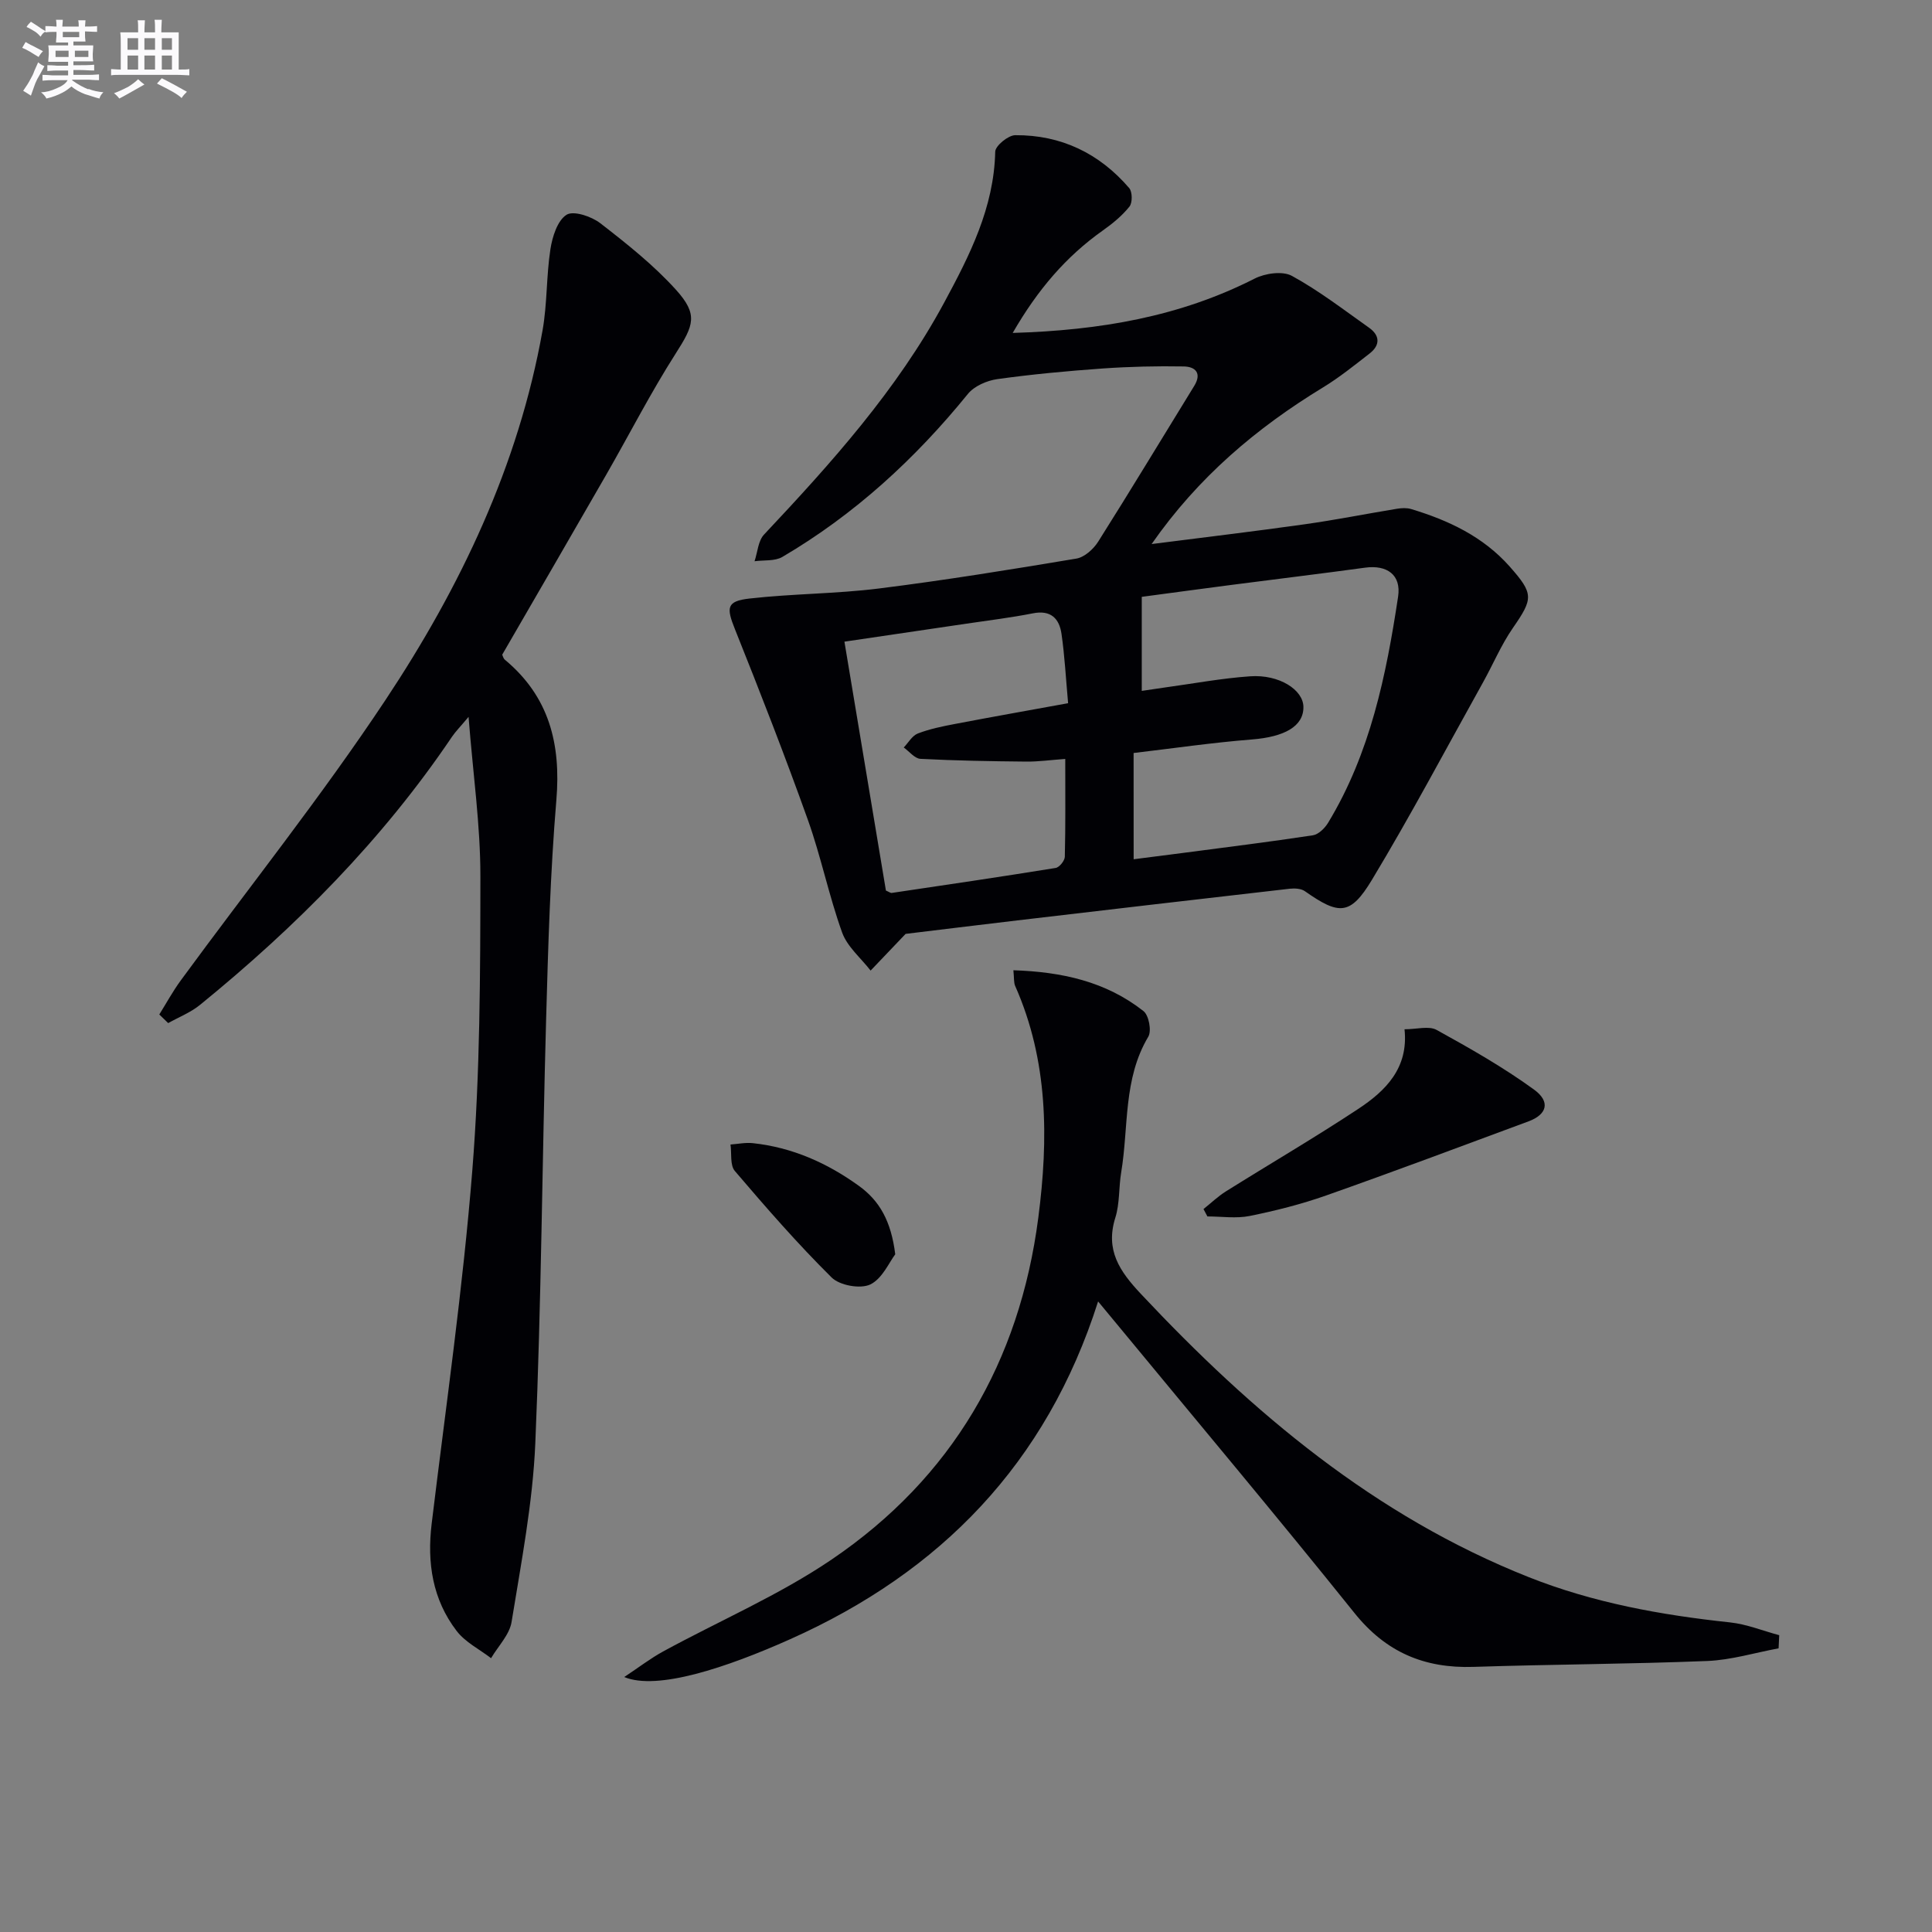
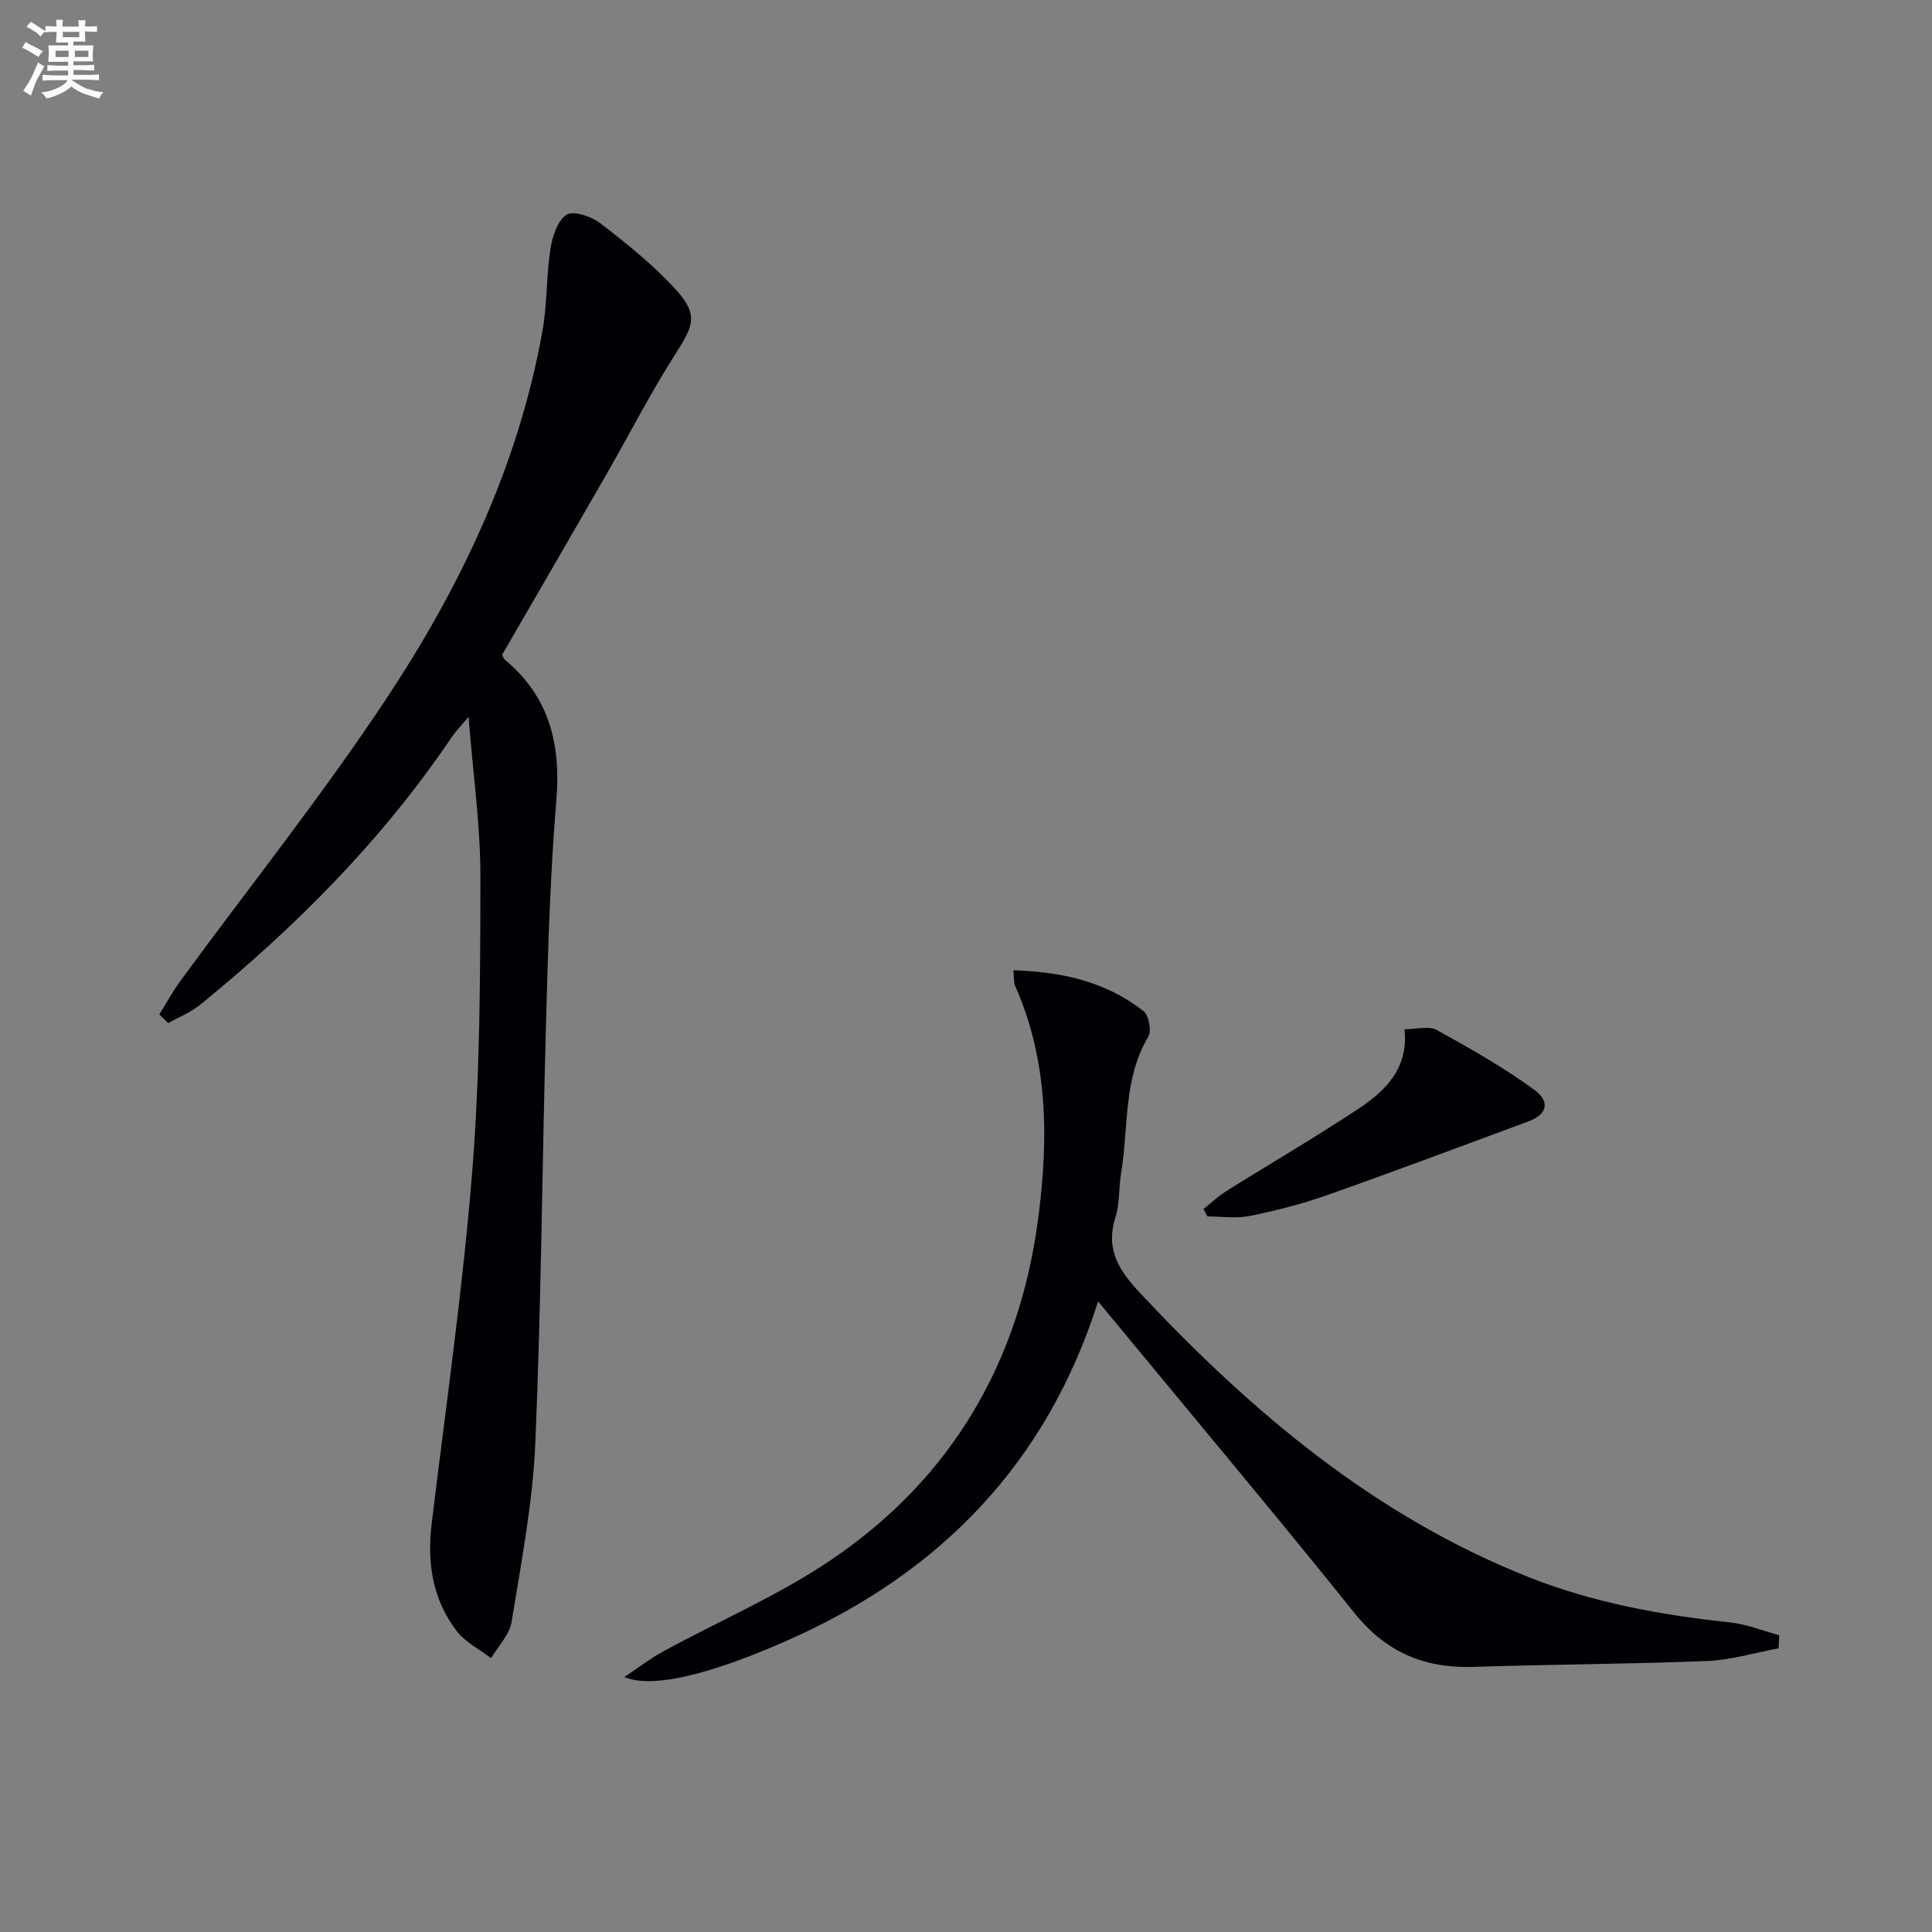
<svg xmlns="http://www.w3.org/2000/svg" enable-background="new 0 0 400 400" viewBox="0 0 400 400">
  <rect x="0" y="0" width="400" height="400" fill="#808080" stroke="none" />
  <g fill="#010105">
-     <path d="m209.67 68.93c18.17-.54 34.64-3.39 50.09-11.25 2.18-1.11 5.79-1.62 7.72-.56 5.61 3.07 10.74 7.03 15.98 10.74 2.27 1.61 2.31 3.62.1 5.33-3.14 2.44-6.26 4.96-9.64 7.02-13.75 8.37-25.84 18.57-35.49 32.43 10.56-1.35 21.13-2.61 31.67-4.09 6.4-.9 12.75-2.17 19.14-3.22.95-.15 2.01-.21 2.91.06 7.74 2.33 14.91 5.7 20.4 11.89 5.03 5.68 4.89 6.64.68 12.73-2.44 3.52-4.12 7.57-6.22 11.33-7.6 13.64-14.91 27.45-22.96 40.81-4.48 7.43-6.8 7.34-13.89 2.36-.78-.55-2.1-.62-3.12-.51-18.81 2.15-37.62 4.35-56.42 6.56-8.24.97-16.47 1.99-23.12 2.79-3.04 3.18-5.14 5.39-7.25 7.6-2.02-2.61-4.84-4.94-5.9-7.89-2.75-7.64-4.36-15.68-7.09-23.32-4.74-13.26-9.86-26.38-15.09-39.45-1.8-4.49-1.79-5.83 3.01-6.37 8.9-1.01 17.92-.97 26.8-2.08 13.67-1.71 27.28-3.92 40.87-6.19 1.68-.28 3.54-1.96 4.52-3.51 6.74-10.67 13.26-21.49 19.88-32.24 1.63-2.65.22-3.98-2.13-4.03-5.6-.1-11.22.03-16.81.42-7.29.52-14.57 1.19-21.81 2.2-2.17.3-4.79 1.44-6.11 3.07-10.91 13.44-23.46 24.96-38.4 33.74-1.56.92-3.83.63-5.77.9.63-1.87.74-4.23 1.97-5.53 13.94-14.82 27.51-29.92 37.26-47.96 5.29-9.8 10.35-19.7 10.6-31.31.03-1.22 2.69-3.4 4.14-3.41 9.49-.07 17.43 3.76 23.6 10.95.67.78.69 3.02.06 3.82-1.53 1.91-3.5 3.53-5.51 4.95-7.61 5.39-13.48 12.22-18.67 21.22zm25.04 108.97c3.6-.46 6.87-.87 10.13-1.3 9-1.18 18-2.3 26.97-3.66 1.18-.18 2.49-1.48 3.17-2.61 8.71-14.38 12.02-30.49 14.48-46.79.69-4.54-2.31-6.63-6.84-6.01-9.21 1.26-18.44 2.37-27.67 3.57-6.5.84-12.99 1.73-18.56 2.47v19.47c1.8-.26 3.24-.49 4.69-.69 5.92-.81 11.82-1.92 17.76-2.33 5.99-.42 10.99 2.79 11.02 6.35.04 4.02-3.94 6.2-10.68 6.73-8.21.65-16.38 1.85-24.48 2.8.01 7.75.01 14.69.01 22zm-14.16-20.77c-3.17.23-5.63.58-8.09.55-7.3-.07-14.6-.19-21.89-.57-1.19-.06-2.31-1.53-3.46-2.35.96-1 1.75-2.45 2.92-2.9 2.45-.94 5.08-1.48 7.67-1.97 7.58-1.45 15.17-2.79 23.44-4.3-.47-5.19-.71-9.81-1.37-14.37-.46-3.16-2.21-4.97-5.9-4.24-4.55.9-9.17 1.46-13.76 2.14-8.29 1.23-16.58 2.44-25.28 3.73 2.92 17.51 5.77 34.61 8.59 51.53.64.27.95.53 1.22.49 11.31-1.68 22.63-3.34 33.92-5.17.77-.12 1.88-1.5 1.9-2.32.16-6.61.09-13.23.09-20.25z" />
    <path d="m32.98 210.04c1.47-2.36 2.81-4.82 4.45-7.06 14.15-19.32 29.12-38.08 42.35-58.01 15.52-23.37 27.57-48.58 32.55-76.57.98-5.53.77-11.26 1.63-16.82.4-2.57 1.44-5.9 3.33-7.11 1.43-.92 5.17.33 7 1.75 5.49 4.25 11.02 8.64 15.66 13.77 4.64 5.14 3.69 7.34-.04 13.18-5.18 8.11-9.57 16.71-14.37 25.07-7.12 12.39-14.3 24.75-21.56 37.3.1.2.21.76.55 1.05 9.17 7.63 11.63 17.43 10.66 29.04-1.26 15.07-1.7 30.21-2.12 45.33-.82 29.28-.99 58.58-2.24 87.84-.53 12.38-2.92 24.71-4.91 36.99-.43 2.67-2.78 5.02-4.25 7.52-2.41-1.85-5.33-3.3-7.12-5.63-5-6.52-6.16-14.11-5.18-22.2 2.95-24.39 6.47-48.73 8.42-73.2 1.61-20.2 1.65-40.55 1.67-60.83.01-10.57-1.52-21.13-2.45-33.03-1.72 2.06-2.7 3.03-3.46 4.16-14.38 21.31-32.29 39.31-52.14 55.47-1.94 1.58-4.38 2.53-6.59 3.77-.63-.6-1.24-1.19-1.84-1.78z" />
    <path d="m368.24 341.27c-4.92.91-9.82 2.42-14.77 2.62-16.13.65-32.28.69-48.41 1.22-10.15.33-18.11-3.02-24.63-11.15-16.04-19.99-32.52-39.61-48.83-59.38-1.25-1.51-2.5-3.02-4.25-5.13-10.67 33.54-32.62 56.04-63.8 69.95-13.03 5.82-27.47 10.67-34.31 7.81 3.04-2.01 5.43-3.86 8.05-5.29 11.65-6.36 24.02-11.65 34.94-19.07 24.86-16.88 38.87-40.93 42.74-70.74 2.12-16.33 2.07-32.51-4.79-47.98-.31-.71-.2-1.61-.37-3.25 10.03.33 19.16 2.33 26.94 8.46 1.11.87 1.71 4.09.99 5.3-5.23 8.76-4.04 18.69-5.61 28.09-.52 3.11-.28 6.41-1.21 9.37-2.11 6.71.87 11.08 5.26 15.76 23.11 24.63 48.49 46.04 80.33 58.67 13.41 5.32 27.41 7.85 41.68 9.37 3.45.37 6.79 1.74 10.18 2.65-.03.93-.08 1.83-.13 2.72z" />
    <path d="m249.17 250.32c1.54-1.22 2.97-2.61 4.63-3.65 9.13-5.72 18.45-11.16 27.44-17.1 5.64-3.73 10.41-8.44 9.55-16.47 2.53 0 5.03-.75 6.64.13 6.91 3.81 13.81 7.73 20.18 12.36 3.47 2.53 2.66 5.16-1.13 6.57-13.95 5.17-27.89 10.4-41.92 15.35-5.13 1.81-10.47 3.16-15.81 4.24-2.81.57-5.84.1-8.77.1-.28-.51-.55-1.02-.81-1.53z" />
-     <path d="m185.35 259.69c-1.23 1.6-2.67 5.05-5.18 6.25-2.05.97-6.33.2-7.99-1.45-7.05-6.98-13.59-14.49-20.04-22.05-1.03-1.21-.63-3.63-.9-5.48 1.55-.11 3.13-.45 4.65-.28 8.13.88 15.36 4.09 21.93 8.84 4.27 3.07 6.68 7.29 7.53 14.17z" />
  </g>
  <path d="m6.8 9.5c.6.3 1.3.7 2.1 1.1-.4.4-.7.8-.9 1.2-.7-.4-1.3-.8-1.8-1.1s-1.1-.6-1.6-.8c.2-.4.5-.8.7-1.2.4.2.8.5 1.5.8zm.9 6.9c-.3.6-.5 1.1-.7 1.7s-.4 1.1-.6 1.7c-.6-.4-1.1-.7-1.6-1 .7-1 1.2-1.8 1.5-2.4.3-.5.6-1.1.8-1.7.3-.6.5-1.2.8-1.8.3.3.8.6 1.3.8-.7 1.3-1.2 2.2-1.5 2.7zm.1-11c.4.3 1 .7 1.7 1.1-.5.2-.8.6-1.1 1.1-.5-.6-1-1-1.4-1.2s-.9-.6-1.5-.8c.2-.4.5-.7.9-1.1.5.3.9.6 1.4.9zm10.5 13c1 .4 2 .6 3.1.7-.4.4-.7.8-.8 1.3-.9-.2-1.9-.6-3-.9-1-.4-2-.9-2.8-1.6-.5.4-1.1.9-1.9 1.3s-1.9.9-3.3 1.2c-.1-.3-.5-.8-1.1-1.3 1 0 2.1-.3 3.2-.8 1.2-.5 1.9-1 2.3-1.7h-3.2c-.4 0-1 0-2 .1v-1.2c1 0 1.7.1 2 .1h3.3v-1h-2.3c-.2 0-.9 0-2 .1v-1.2c1.2 0 1.9.1 2 .1h2.3v-.8h-4.1c0-.7.1-1.2.1-1.6 0-.5 0-1.1-.1-1.8h4.1v-.6h-2.5c0-.6.1-1.1.1-1.6v-.6h-.5c-.4 0-1 0-1.8.1v-1.3c1.2 0 1.9.1 2.1.1h.2c0-.3 0-.8-.1-1.4h1.4c0 .6-.1 1-.1 1.4h3.4c0-.4 0-.8-.1-1.3h1.5c0 .4-.1.9-.1 1.3.7 0 1.5 0 2.5-.1v1.2c-1 0-1.8-.1-2.5-.1v.6c0 .3 0 .8.1 1.5h-2.5v.8h4.1c0 .7-.1 1.3-.1 1.8s0 1 .1 1.5h-4.1v.8h1.4c.8 0 1.8 0 2.9-.1v1.2c-1 0-1.9-.1-2.8-.1h-1.5v1h3.2c.3 0 1 0 2.1-.1v1.2c-1.1 0-1.8-.1-2.1-.1h-3.4l-.1.1c1.4 1 2.4 1.5 3.4 1.9zm-4.1-6.6v-1.3h-2.7v1.3zm2.2-4.1v-1.1h-3.4v1.1zm1.9 4.1v-1.3h-2.8v1.3z" fill="#fbfafc" />
-   <path d="m37 6.7v2.3 5.4c1 0 1.8 0 2.2-.1v1.3c-.6 0-1.5-.1-2.5-.1h-11.9c-.7 0-1.3 0-1.8.1v-1.3c.5 0 1.1.1 2 .1v-5.2c0-1 0-1.8-.1-2.5h3.7c0-1.3 0-2.1-.1-2.5h1.5c0 .4-.1 1.3-.1 2.5h2.2c0-1.2 0-2.1-.1-2.6h1.5c0 .4-.1 1.3-.1 2.6zm-12.3 13.7c-.3-.4-.7-.8-1.1-1.1 1.1-.4 2.1-.9 2.9-1.3.8-.5 1.5-1 2.1-1.6.4.4.9.8 1.3 1.1-2.5 1.4-4.2 2.4-5.2 2.9zm3.9-10.1v-2.4h-2.2v2.4zm0 4.1v-2.9h-2.2v2.9zm3.5-4.1v-2.4h-2.2v2.4zm0 4.1v-2.9h-2.2v2.9zm.4 2.9 1-1.1c.6.3 1.4.7 2.5 1.3s2 1.1 2.7 1.5c-.4.4-.8.8-1.1 1.3-.8-.8-2.5-1.7-5.1-3zm3.1-7v-2.4h-2.1v2.4zm0 4.1v-2.9h-2.1v2.9z" fill="#fbfafc" />
</svg>